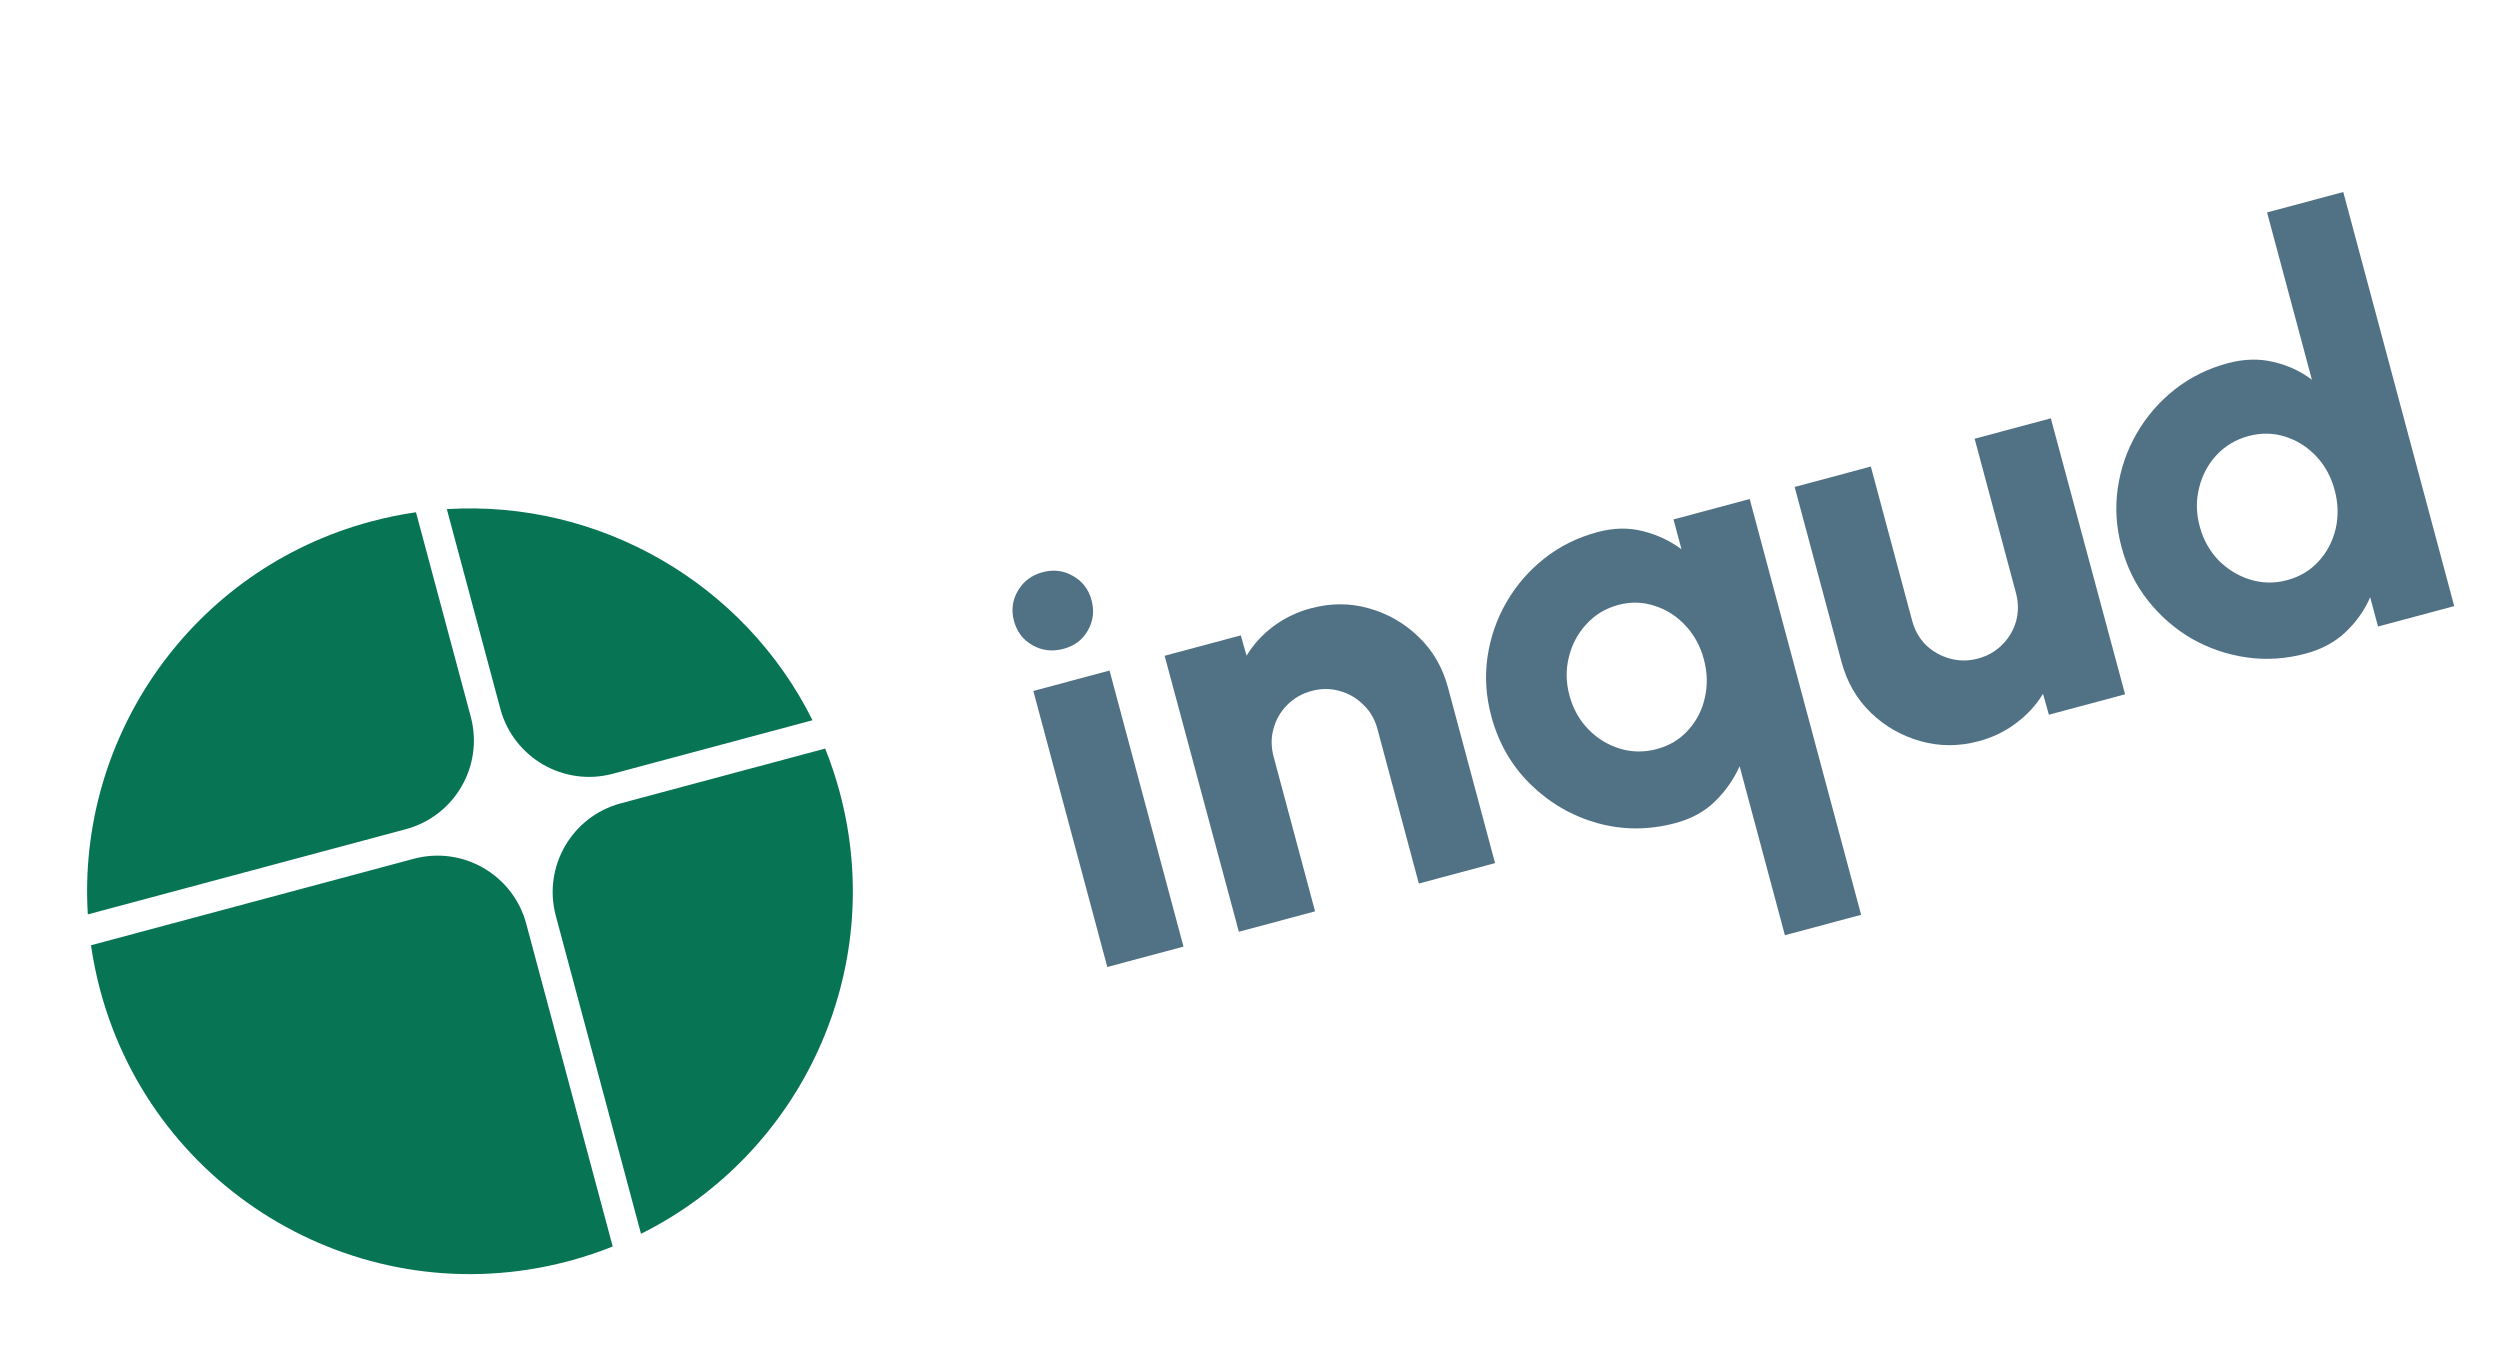
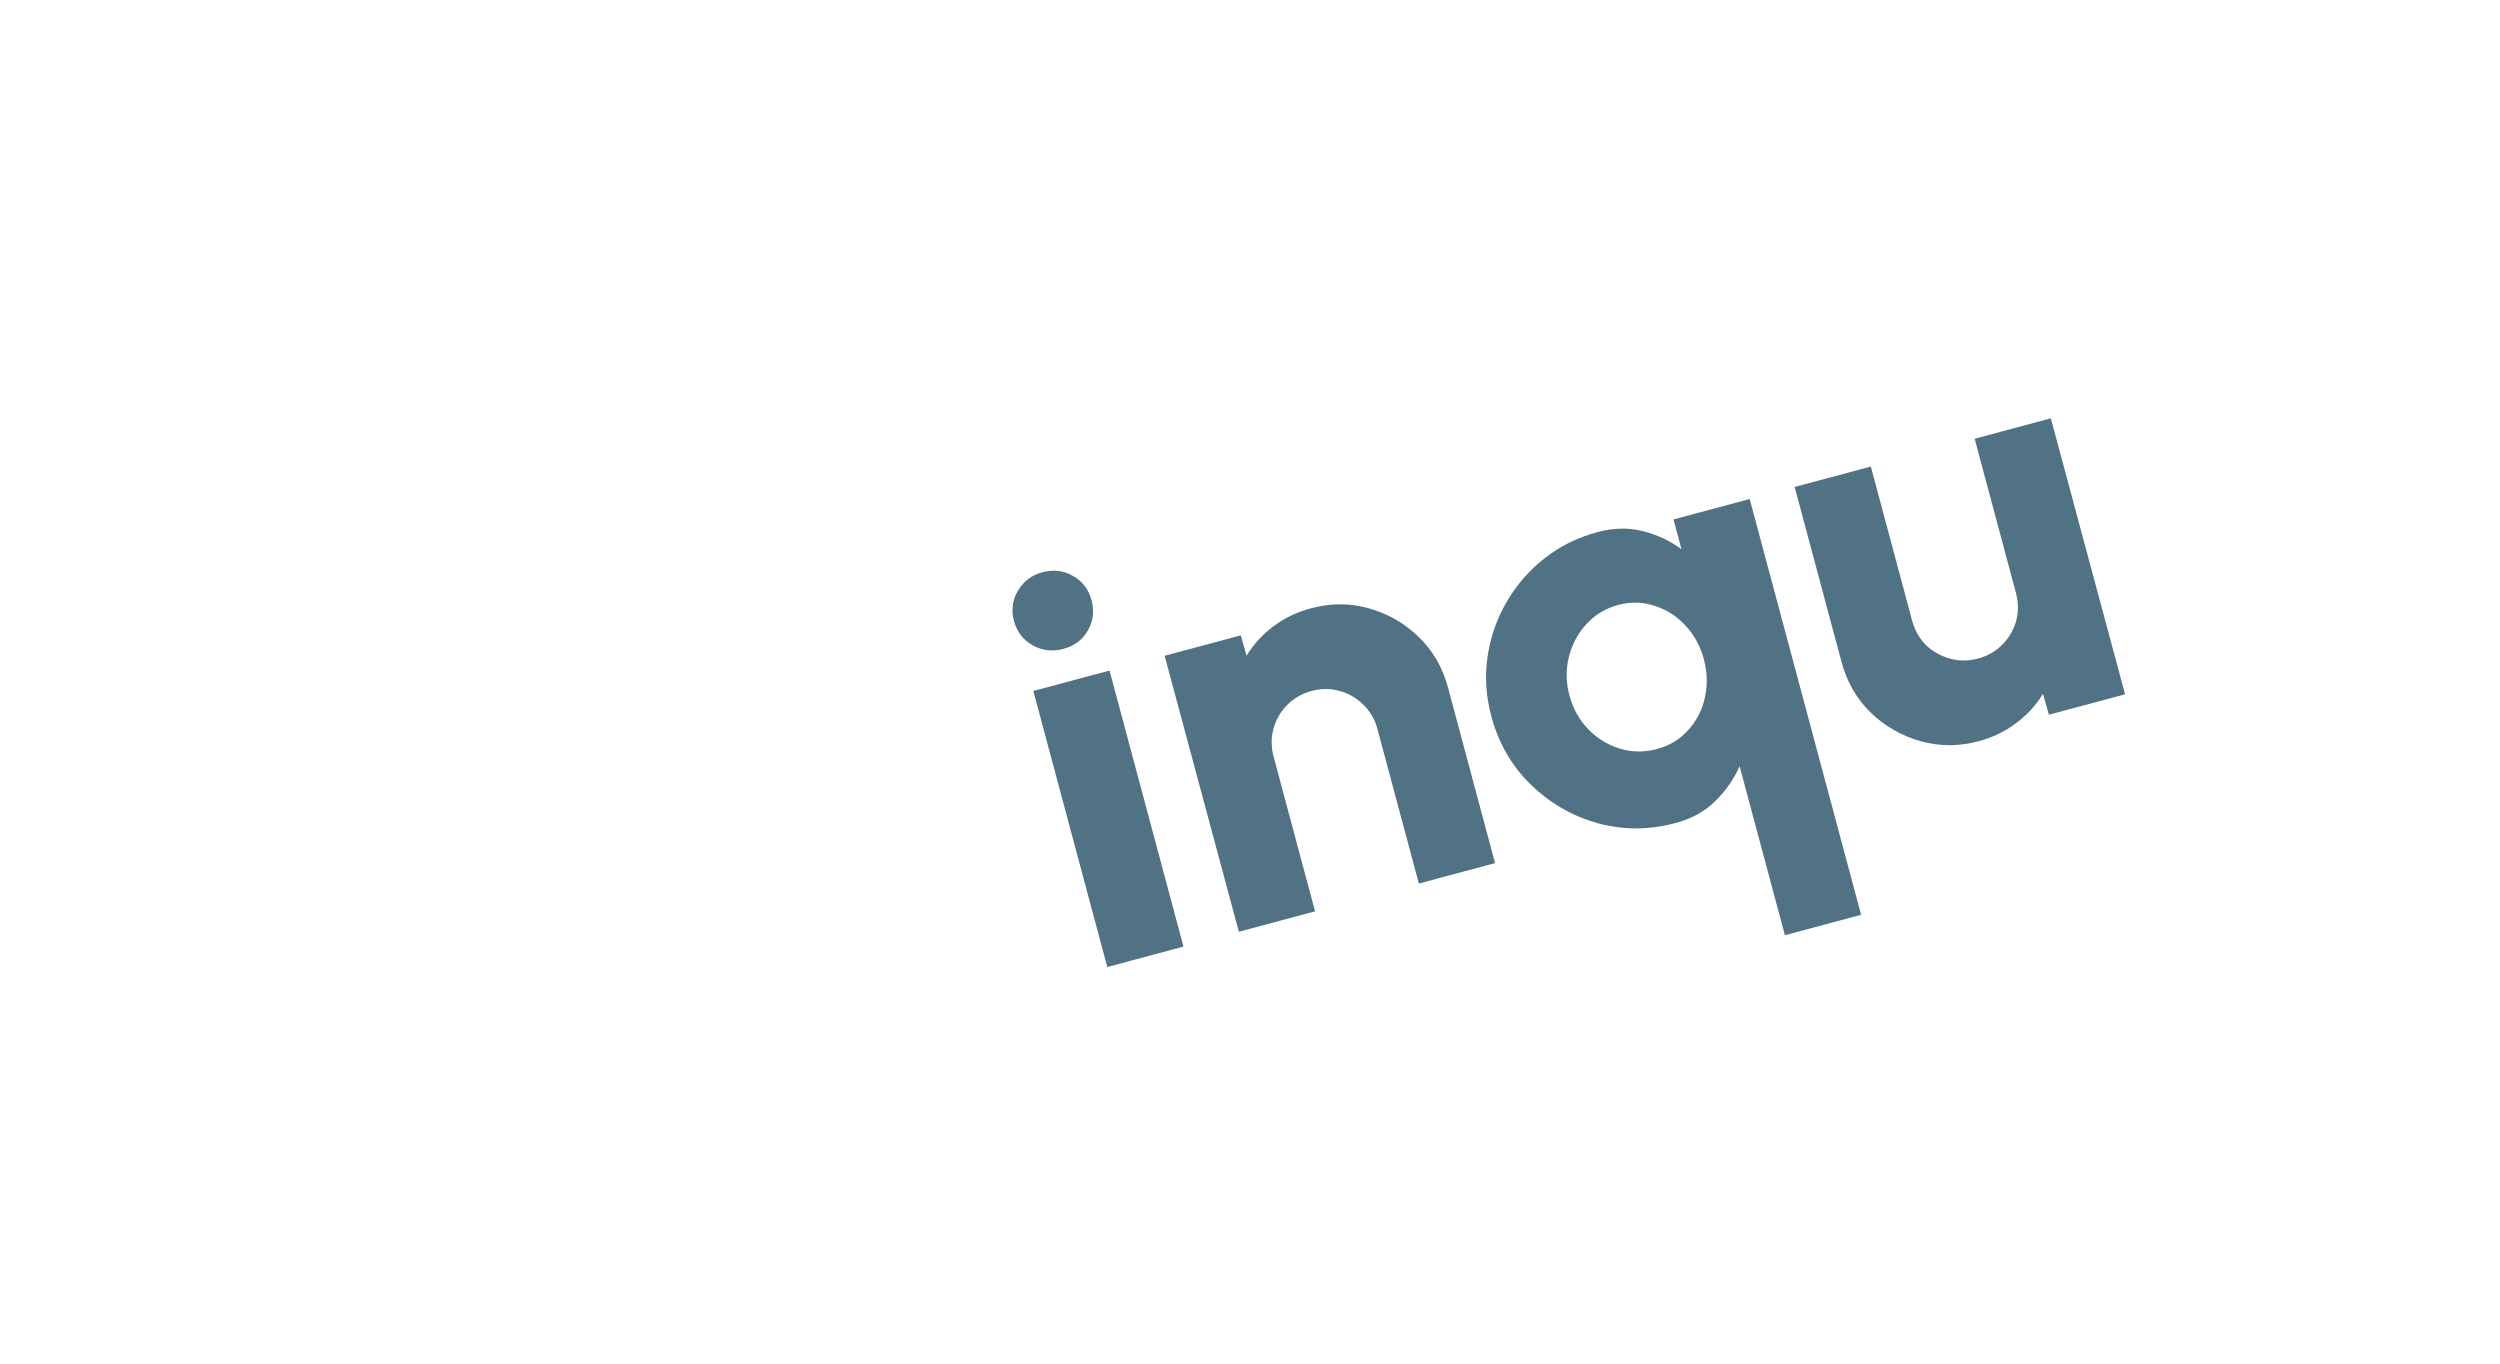
<svg xmlns="http://www.w3.org/2000/svg" width="209" height="114" viewBox="0 0 209 114" fill="none">
  <path d="M86.386 57.764L92.756 56.057L98.939 79.136L92.57 80.842L86.386 57.764ZM88.906 54.244C87.983 54.492 87.123 54.392 86.328 53.946C85.532 53.499 85.013 52.822 84.769 51.915C84.526 51.007 84.637 50.161 85.103 49.376C85.569 48.592 86.256 48.078 87.164 47.835C88.072 47.592 88.915 47.695 89.696 48.146C90.492 48.592 91.011 49.269 91.254 50.177C91.497 51.085 91.394 51.929 90.943 52.709C90.508 53.485 89.829 53.997 88.906 54.244Z" fill="#517185" />
  <path d="M121.053 57.479L124.986 72.156L118.616 73.863L115.153 60.939C114.935 60.124 114.539 59.447 113.966 58.908C113.404 58.349 112.741 57.966 111.976 57.759C111.227 57.547 110.452 57.549 109.652 57.763C108.852 57.978 108.173 58.366 107.614 58.928C107.056 59.49 106.673 60.153 106.466 60.917C106.254 61.667 106.258 62.449 106.476 63.264L109.939 76.188L103.569 77.895L97.363 54.823L103.732 53.116L104.213 54.818C104.784 53.873 105.53 53.055 106.449 52.364C107.384 51.668 108.428 51.165 109.582 50.856C111.259 50.407 112.884 50.408 114.456 50.861C116.044 51.31 117.429 52.109 118.612 53.26C119.79 54.395 120.604 55.802 121.053 57.479Z" fill="#517185" />
  <path d="M140.076 68.806C137.845 69.403 135.66 69.403 133.521 68.806C131.398 68.204 129.543 67.126 127.955 65.573C126.368 64.019 125.274 62.119 124.672 59.873C124.223 58.196 124.118 56.542 124.357 54.911C124.596 53.281 125.121 51.763 125.932 50.359C126.754 48.935 127.811 47.711 129.104 46.689C130.397 45.666 131.881 44.931 133.558 44.481C134.897 44.123 136.16 44.097 137.347 44.406C138.531 44.699 139.606 45.203 140.572 45.916L139.904 43.424L146.274 41.717L155.588 76.477L149.218 78.184L145.432 64.056C144.948 65.142 144.269 66.116 143.395 66.976C142.521 67.837 141.415 68.447 140.076 68.806ZM135.289 50.572C134.228 50.857 133.34 51.391 132.627 52.176C131.91 52.945 131.421 53.86 131.161 54.919C130.896 55.963 130.91 57.031 131.203 58.123C131.504 59.246 132.03 60.194 132.781 60.965C133.532 61.737 134.41 62.277 135.416 62.584C136.422 62.892 137.456 62.904 138.517 62.619C139.564 62.339 140.43 61.818 141.116 61.057C141.818 60.292 142.286 59.391 142.52 58.356C142.765 57.301 142.739 56.219 142.442 55.111C142.145 54.004 141.629 53.062 140.894 52.286C140.173 51.506 139.318 50.96 138.328 50.649C137.348 50.317 136.336 50.292 135.289 50.572Z" fill="#517185" />
  <path d="M153.953 55.342L150.033 40.71L156.402 39.003L159.853 51.881C160.071 52.696 160.462 53.383 161.024 53.942C161.597 54.481 162.266 54.854 163.03 55.061C163.795 55.269 164.57 55.267 165.354 55.057C166.154 54.843 166.833 54.455 167.392 53.893C167.95 53.331 168.335 52.675 168.547 51.926C168.754 51.161 168.749 50.371 168.53 49.556L165.08 36.678L171.449 34.971L177.656 58.044L171.287 59.75L170.794 58.002C170.222 58.947 169.469 59.767 168.534 60.463C167.615 61.155 166.578 61.655 165.424 61.964C163.762 62.41 162.138 62.408 160.55 61.959C158.962 61.511 157.579 60.719 156.401 59.583C155.219 58.433 154.403 57.019 153.953 55.342Z" fill="#517185" />
-   <path d="M189.527 17.76L195.897 16.053L205.172 50.671L198.803 52.377L198.147 49.931C197.679 51.013 196.998 51.979 196.104 52.828C195.21 53.678 194.094 54.282 192.756 54.641C191.079 55.09 189.425 55.195 187.794 54.956C186.164 54.717 184.638 54.194 183.218 53.387C181.81 52.561 180.594 51.501 179.572 50.209C178.549 48.916 177.813 47.431 177.364 45.754C176.915 44.077 176.809 42.423 177.049 40.793C177.288 39.162 177.813 37.645 178.624 36.24C179.446 34.816 180.503 33.593 181.796 32.57C183.088 31.548 184.573 30.812 186.25 30.363C187.589 30.004 188.857 29.969 190.056 30.258C191.251 30.531 192.324 31.027 193.275 31.745L189.527 17.76ZM191.209 48.5C192.255 48.22 193.129 47.697 193.831 46.932C194.533 46.167 195.009 45.264 195.258 44.225C195.503 43.17 195.477 42.088 195.18 40.98C194.879 39.857 194.361 38.908 193.625 38.132C192.89 37.356 192.027 36.812 191.036 36.501C190.046 36.189 189.028 36.173 187.981 36.453C186.92 36.738 186.03 37.265 185.313 38.034C184.596 38.803 184.107 39.718 183.846 40.777C183.582 41.821 183.598 42.897 183.895 44.004C184.192 45.112 184.718 46.059 185.473 46.846C186.239 47.614 187.125 48.152 188.131 48.459C189.137 48.767 190.163 48.781 191.209 48.5Z" fill="#517185" />
-   <path fill-rule="evenodd" clip-rule="evenodd" d="M34.776 42.826C33.521 43.006 32.263 43.263 31.008 43.599C16.053 47.606 6.425 61.568 7.342 76.444L33.924 69.322C38.021 68.224 40.453 64.013 39.355 59.916L34.776 42.826ZM8.38 82.793C12.939 99.806 30.382 109.925 47.398 105.466L47.746 105.373C48.94 105.046 50.1 104.655 51.222 104.206L43.993 77.225C42.895 73.128 38.684 70.697 34.587 71.795L7.607 79.024C7.787 80.279 8.044 81.537 8.38 82.793ZM70.2 66.228C74.207 81.182 66.93 96.501 53.588 103.145L46.466 76.565C45.368 72.468 47.8 68.257 51.897 67.159L68.986 62.58C69.457 63.757 69.864 64.974 70.2 66.228ZM41.828 59.254C42.926 63.351 47.137 65.783 51.234 64.685L67.926 60.212C62.222 48.76 50.126 41.776 37.355 42.562L41.828 59.254Z" fill="#077453" />
</svg>